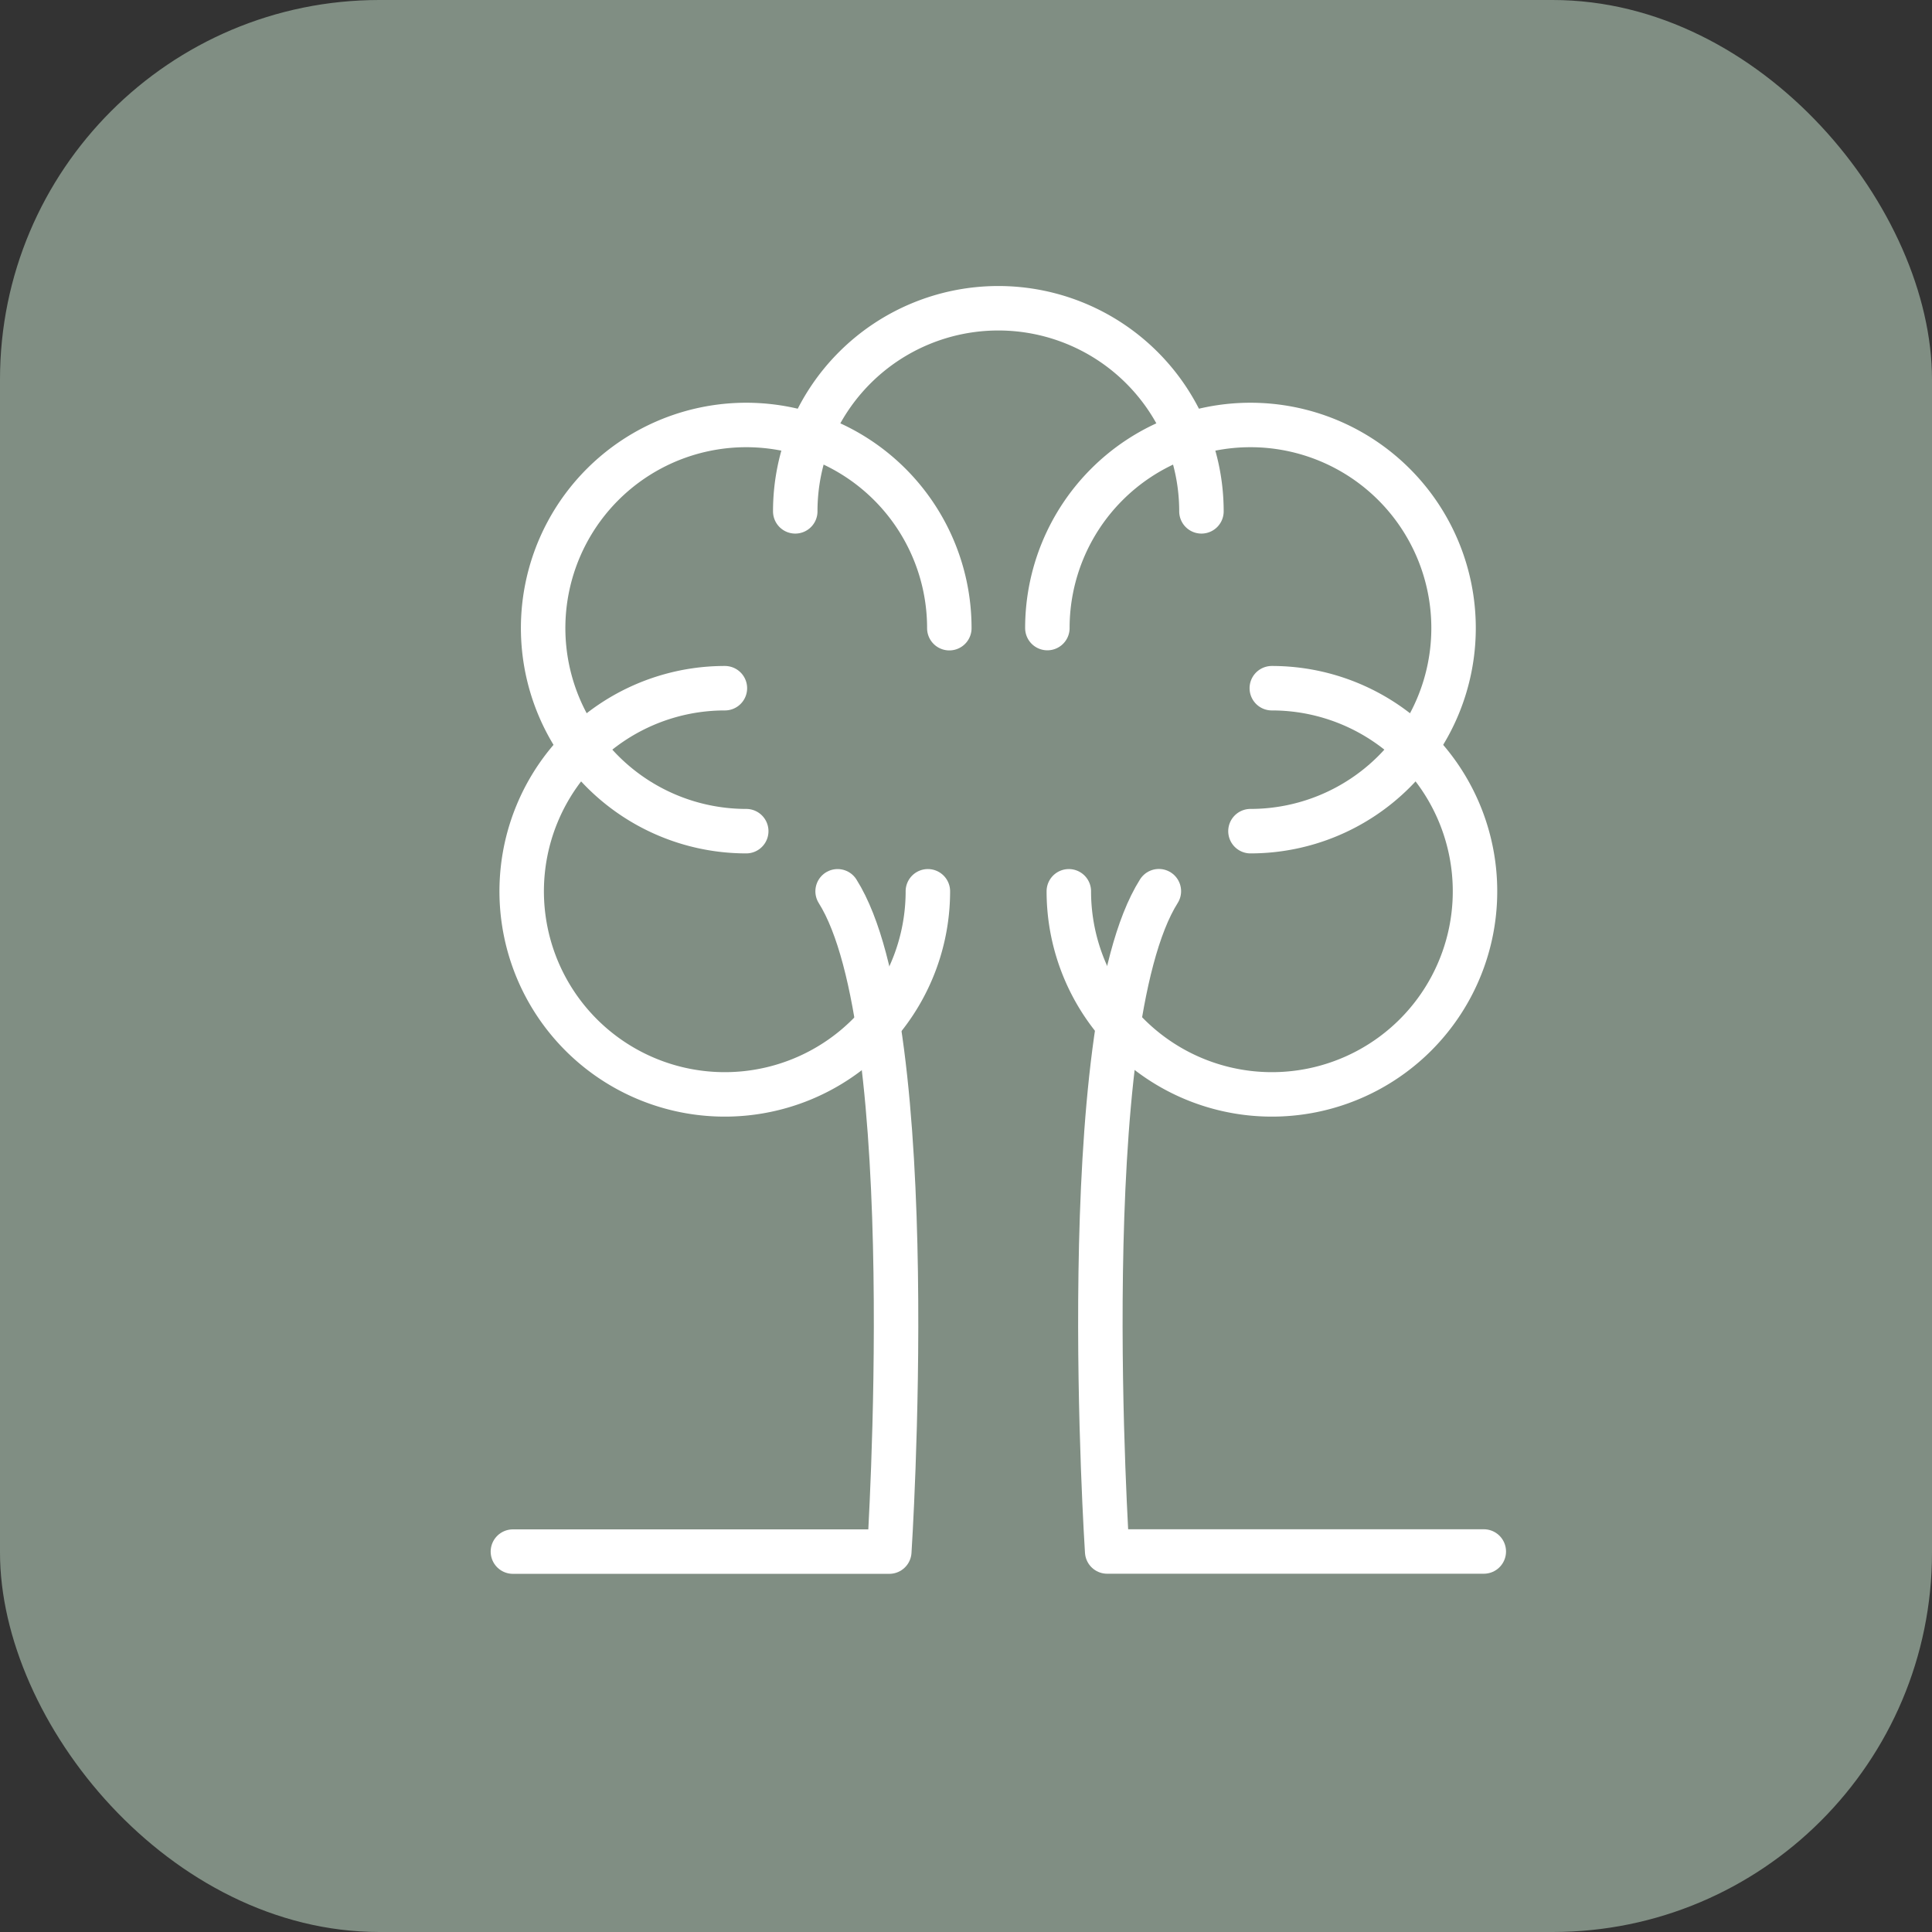
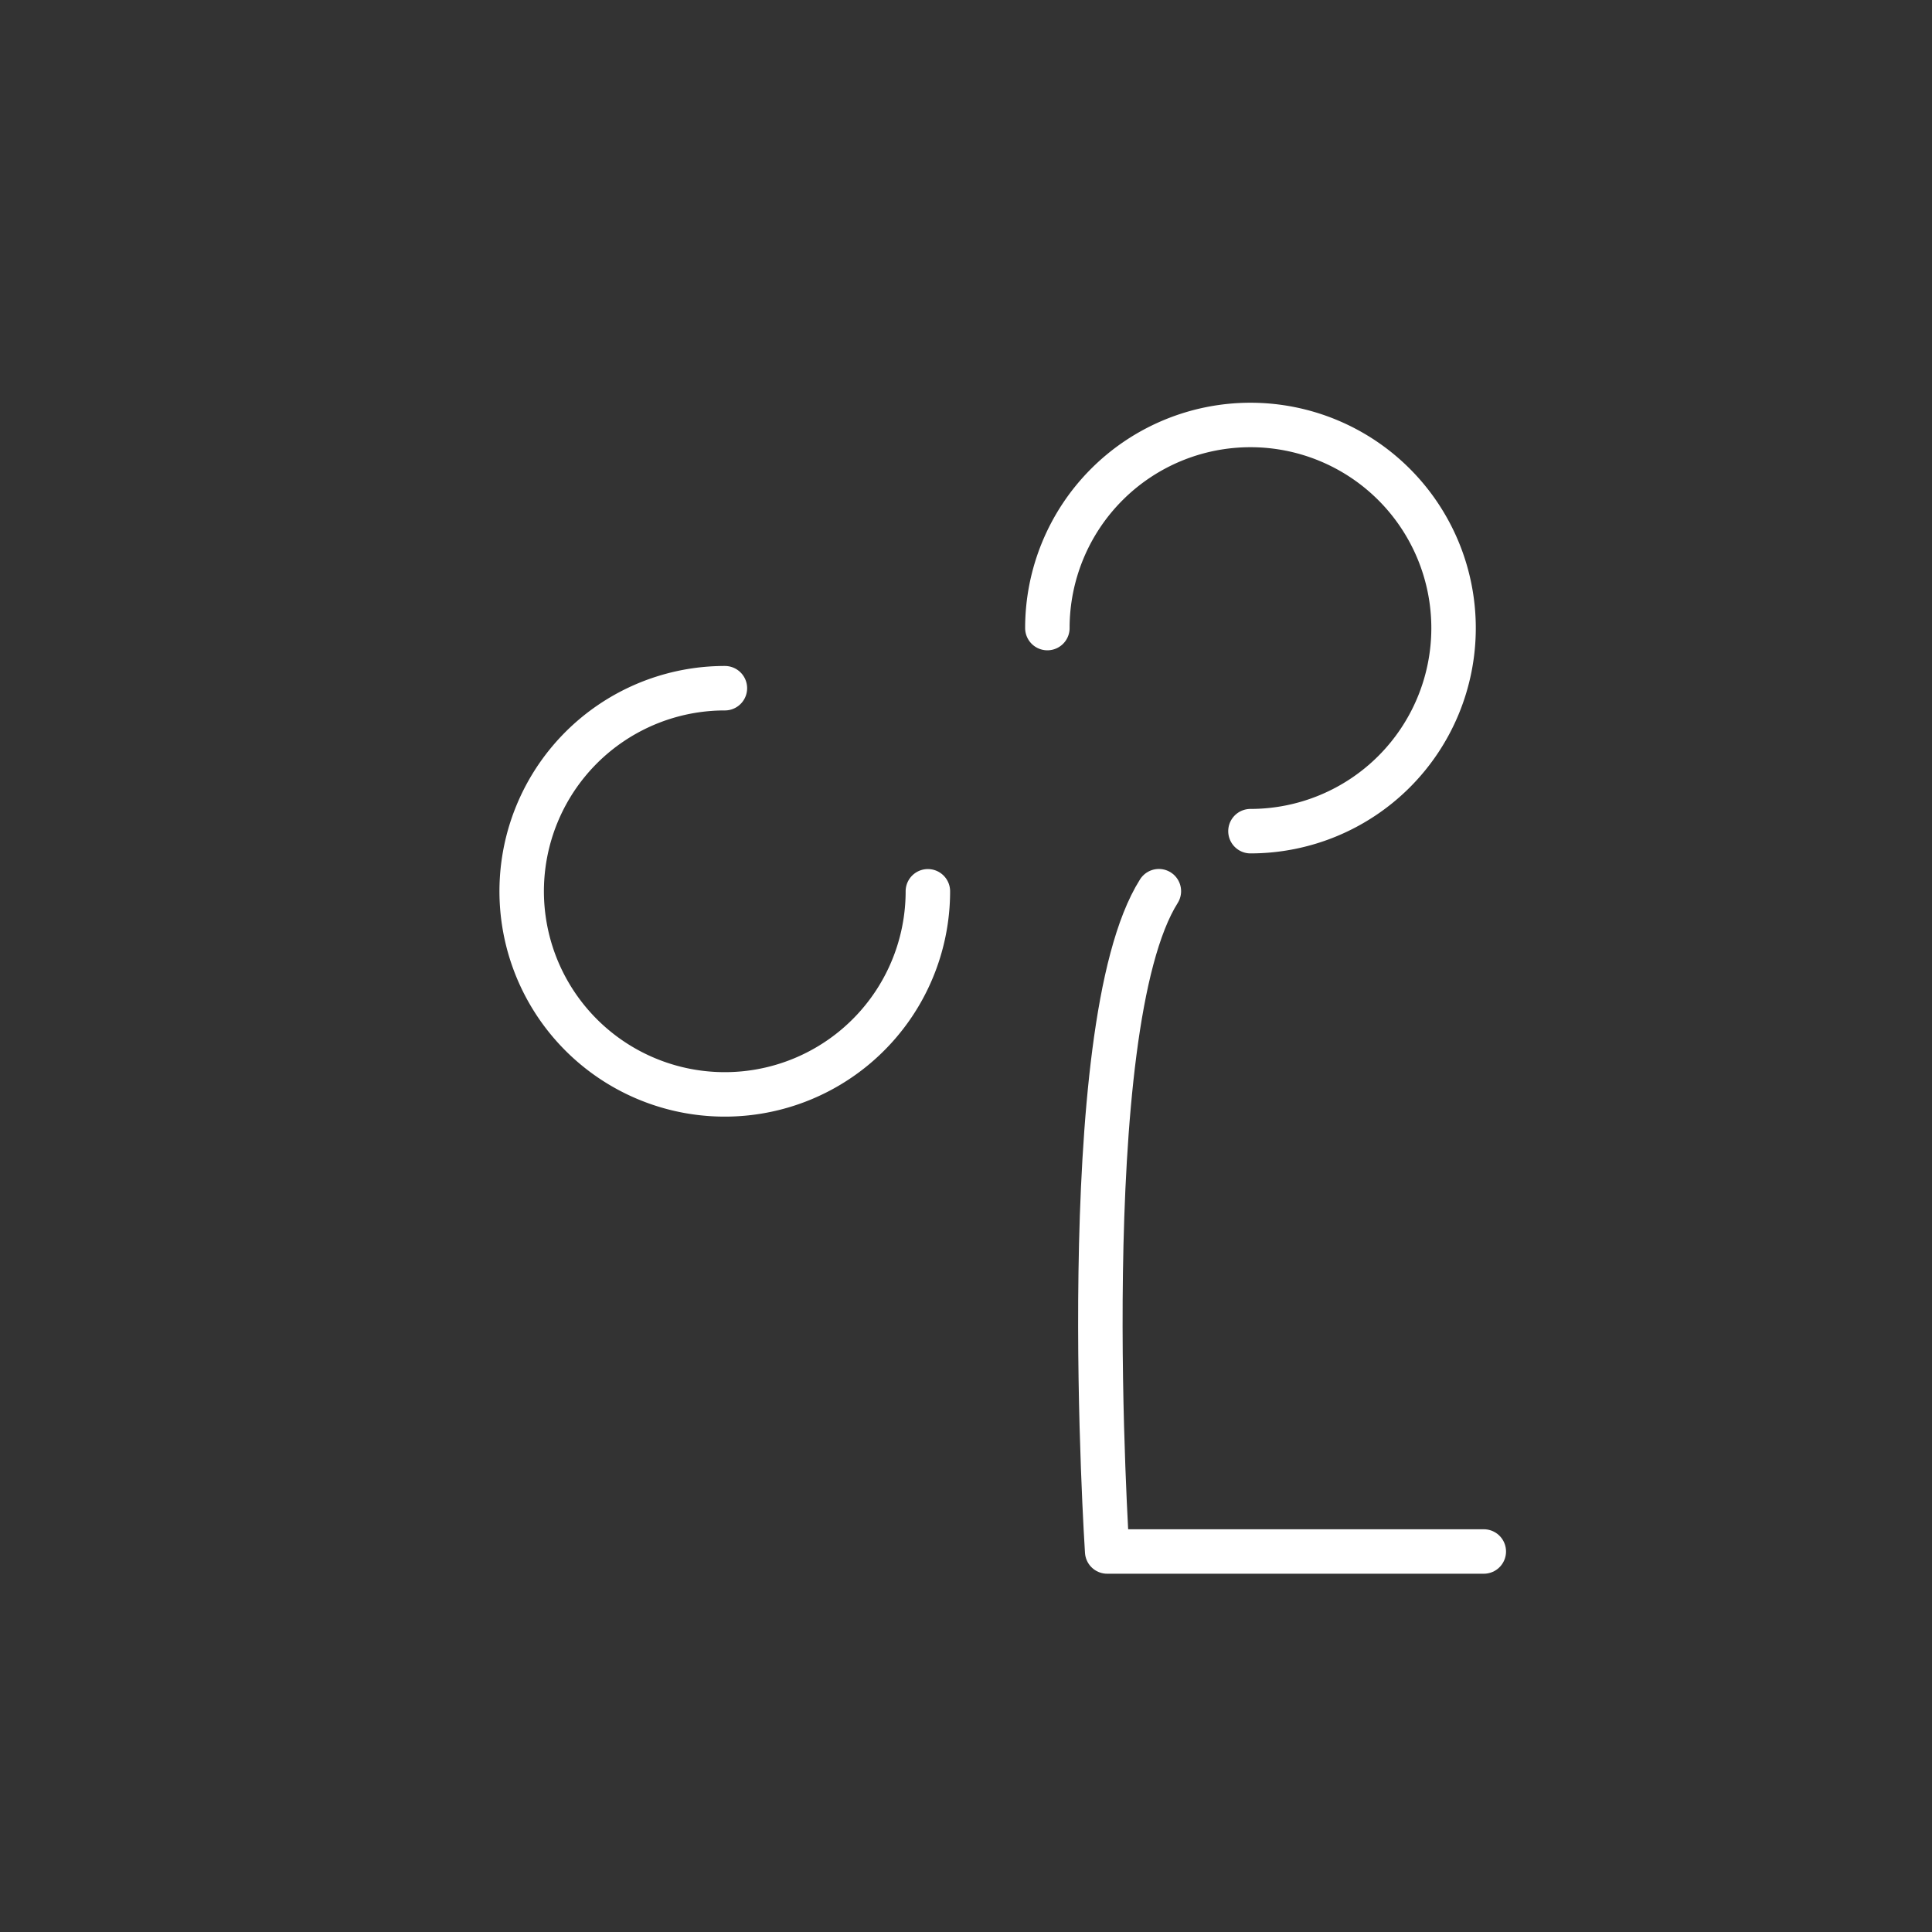
<svg xmlns="http://www.w3.org/2000/svg" viewBox="0 0 173.8 173.8">
  <rect x="0" y="0" width="173.8" height="173.8" fill="#333333" stroke="none" />
  <defs>
    <style>.cls-1{fill:#808e83;}.cls-2{fill:none;stroke:#fff;stroke-linecap:round;stroke-linejoin:round;stroke-width:4px;}</style>
  </defs>
  <g id="Layer_2" data-name="Layer 2">
    <g id="Layer_1-2" data-name="Layer 1">
-       <rect class="cls-1" width="173.8" height="173.8" rx="34.13" />
-       <path class="cls-2" d="M46.14,139.58H80s3.09-47.12-4.65-59.4" />
      <path class="cls-2" d="M133.48,139.57H99.6s-3.1-47.12,4.65-59.4" />
      <path class="cls-2" d="M83.47,80.18A18.27,18.27,0,1,1,65.21,61.91" />
-       <path class="cls-2" d="M67.13,74.77A18.27,18.27,0,1,1,85.4,56.51" />
-       <path class="cls-2" d="M96.15,80.18a18.27,18.27,0,1,0,18.26-18.27" />
      <path class="cls-2" d="M112.49,74.77A18.27,18.27,0,1,0,94.22,56.5" />
-       <path class="cls-2" d="M71.54,46a18.27,18.27,0,0,1,36.54,0" />
    </g>
  </g>
</svg>